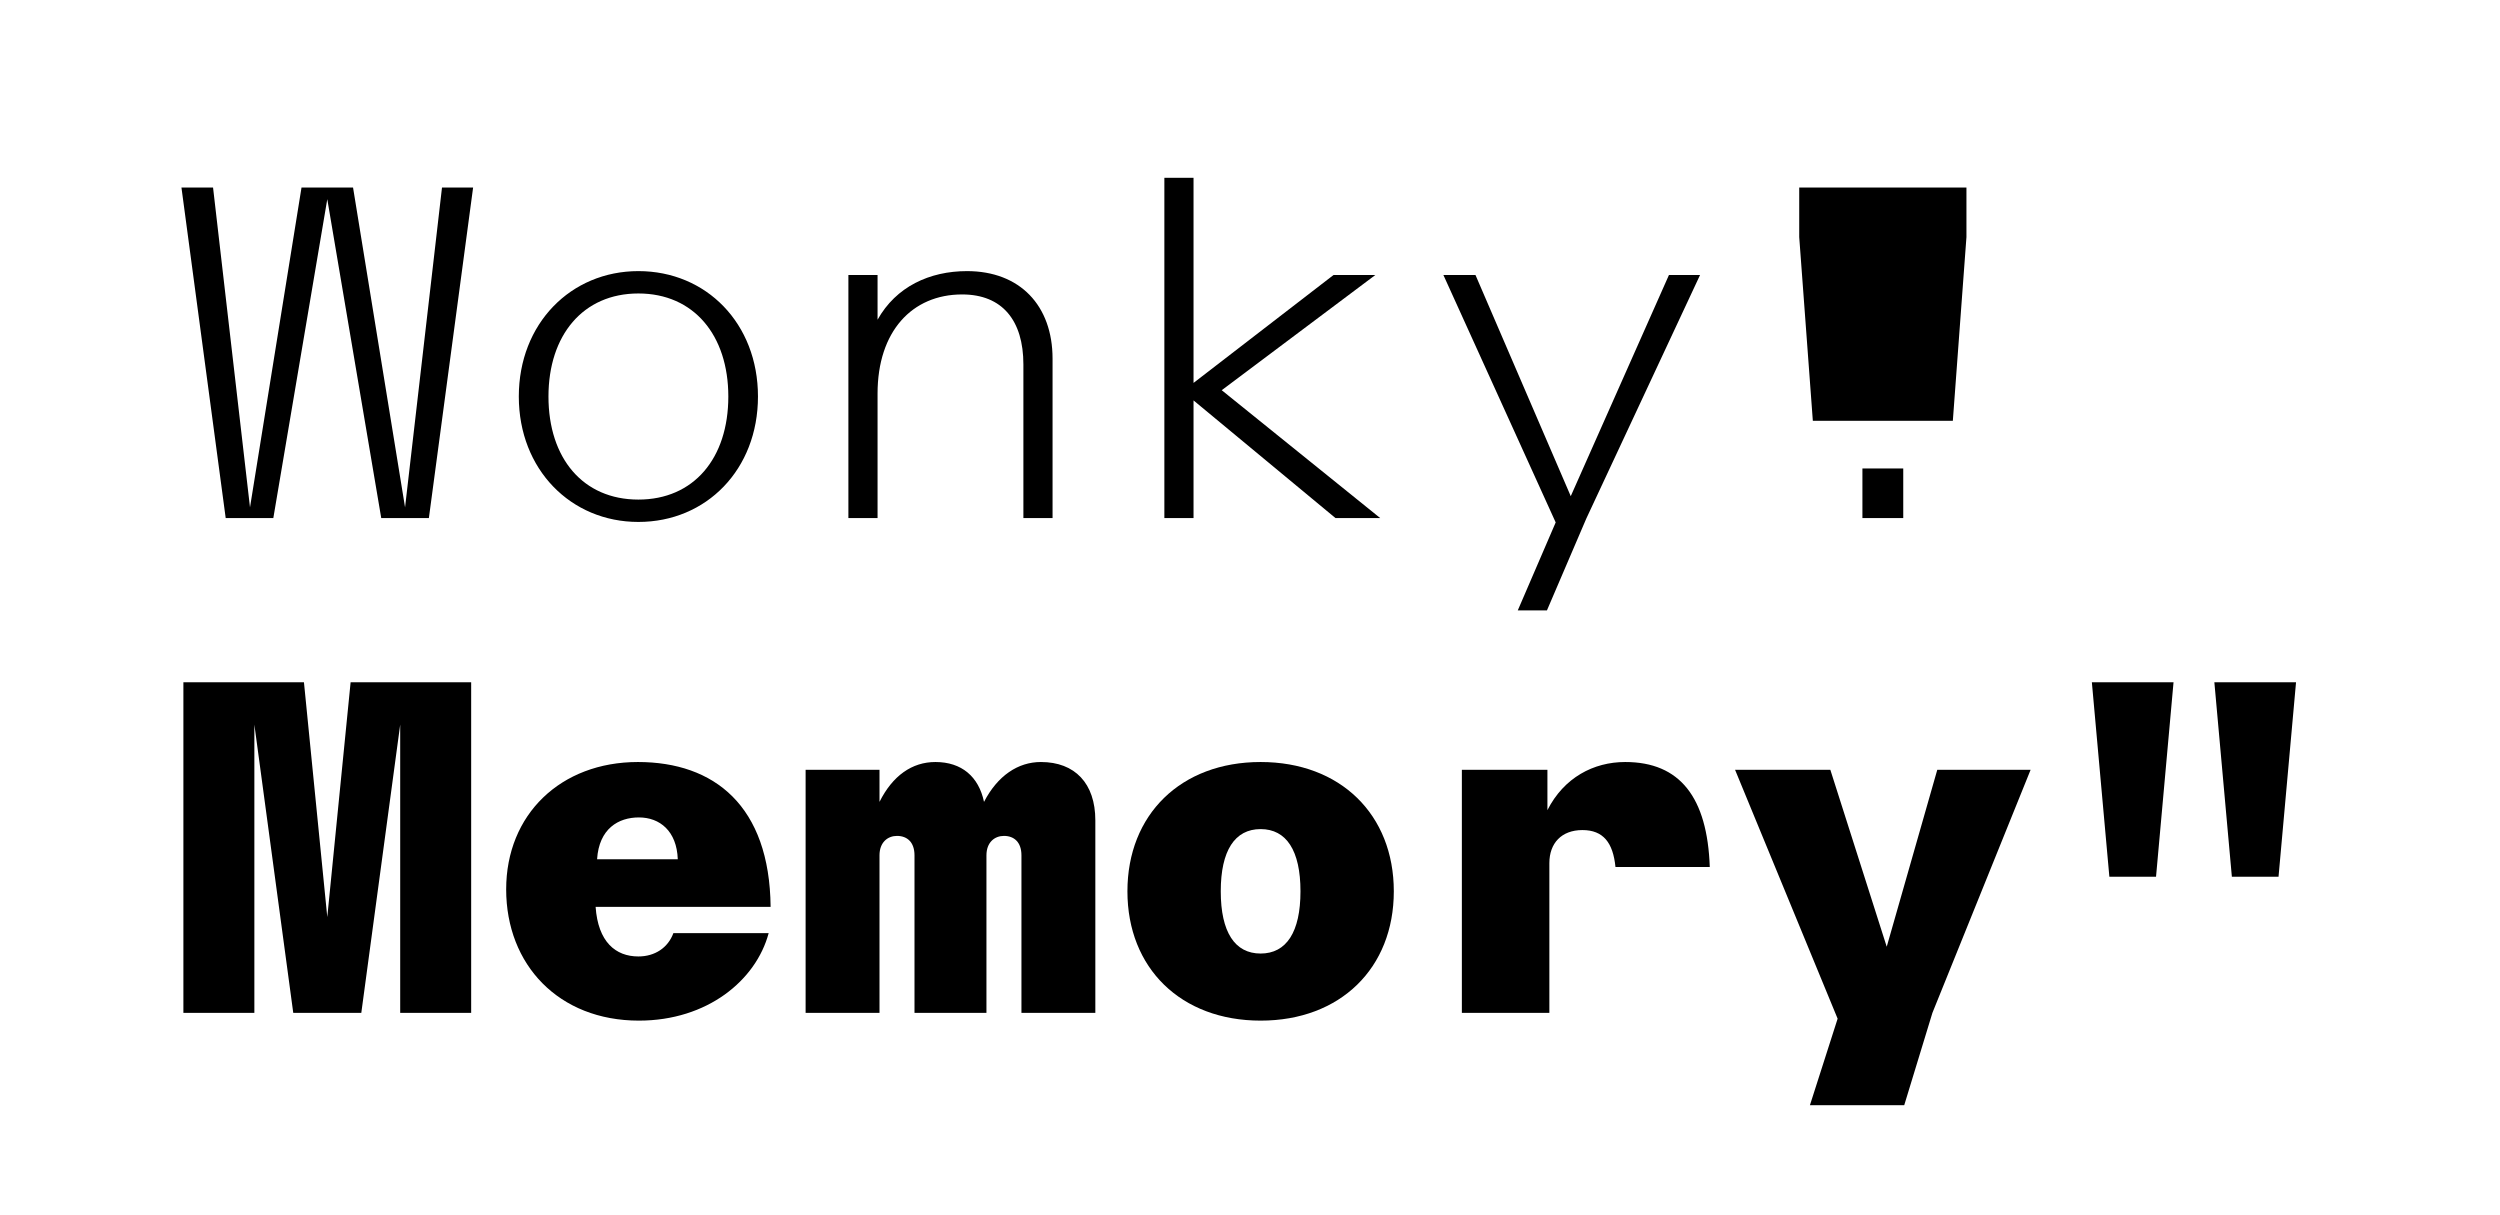
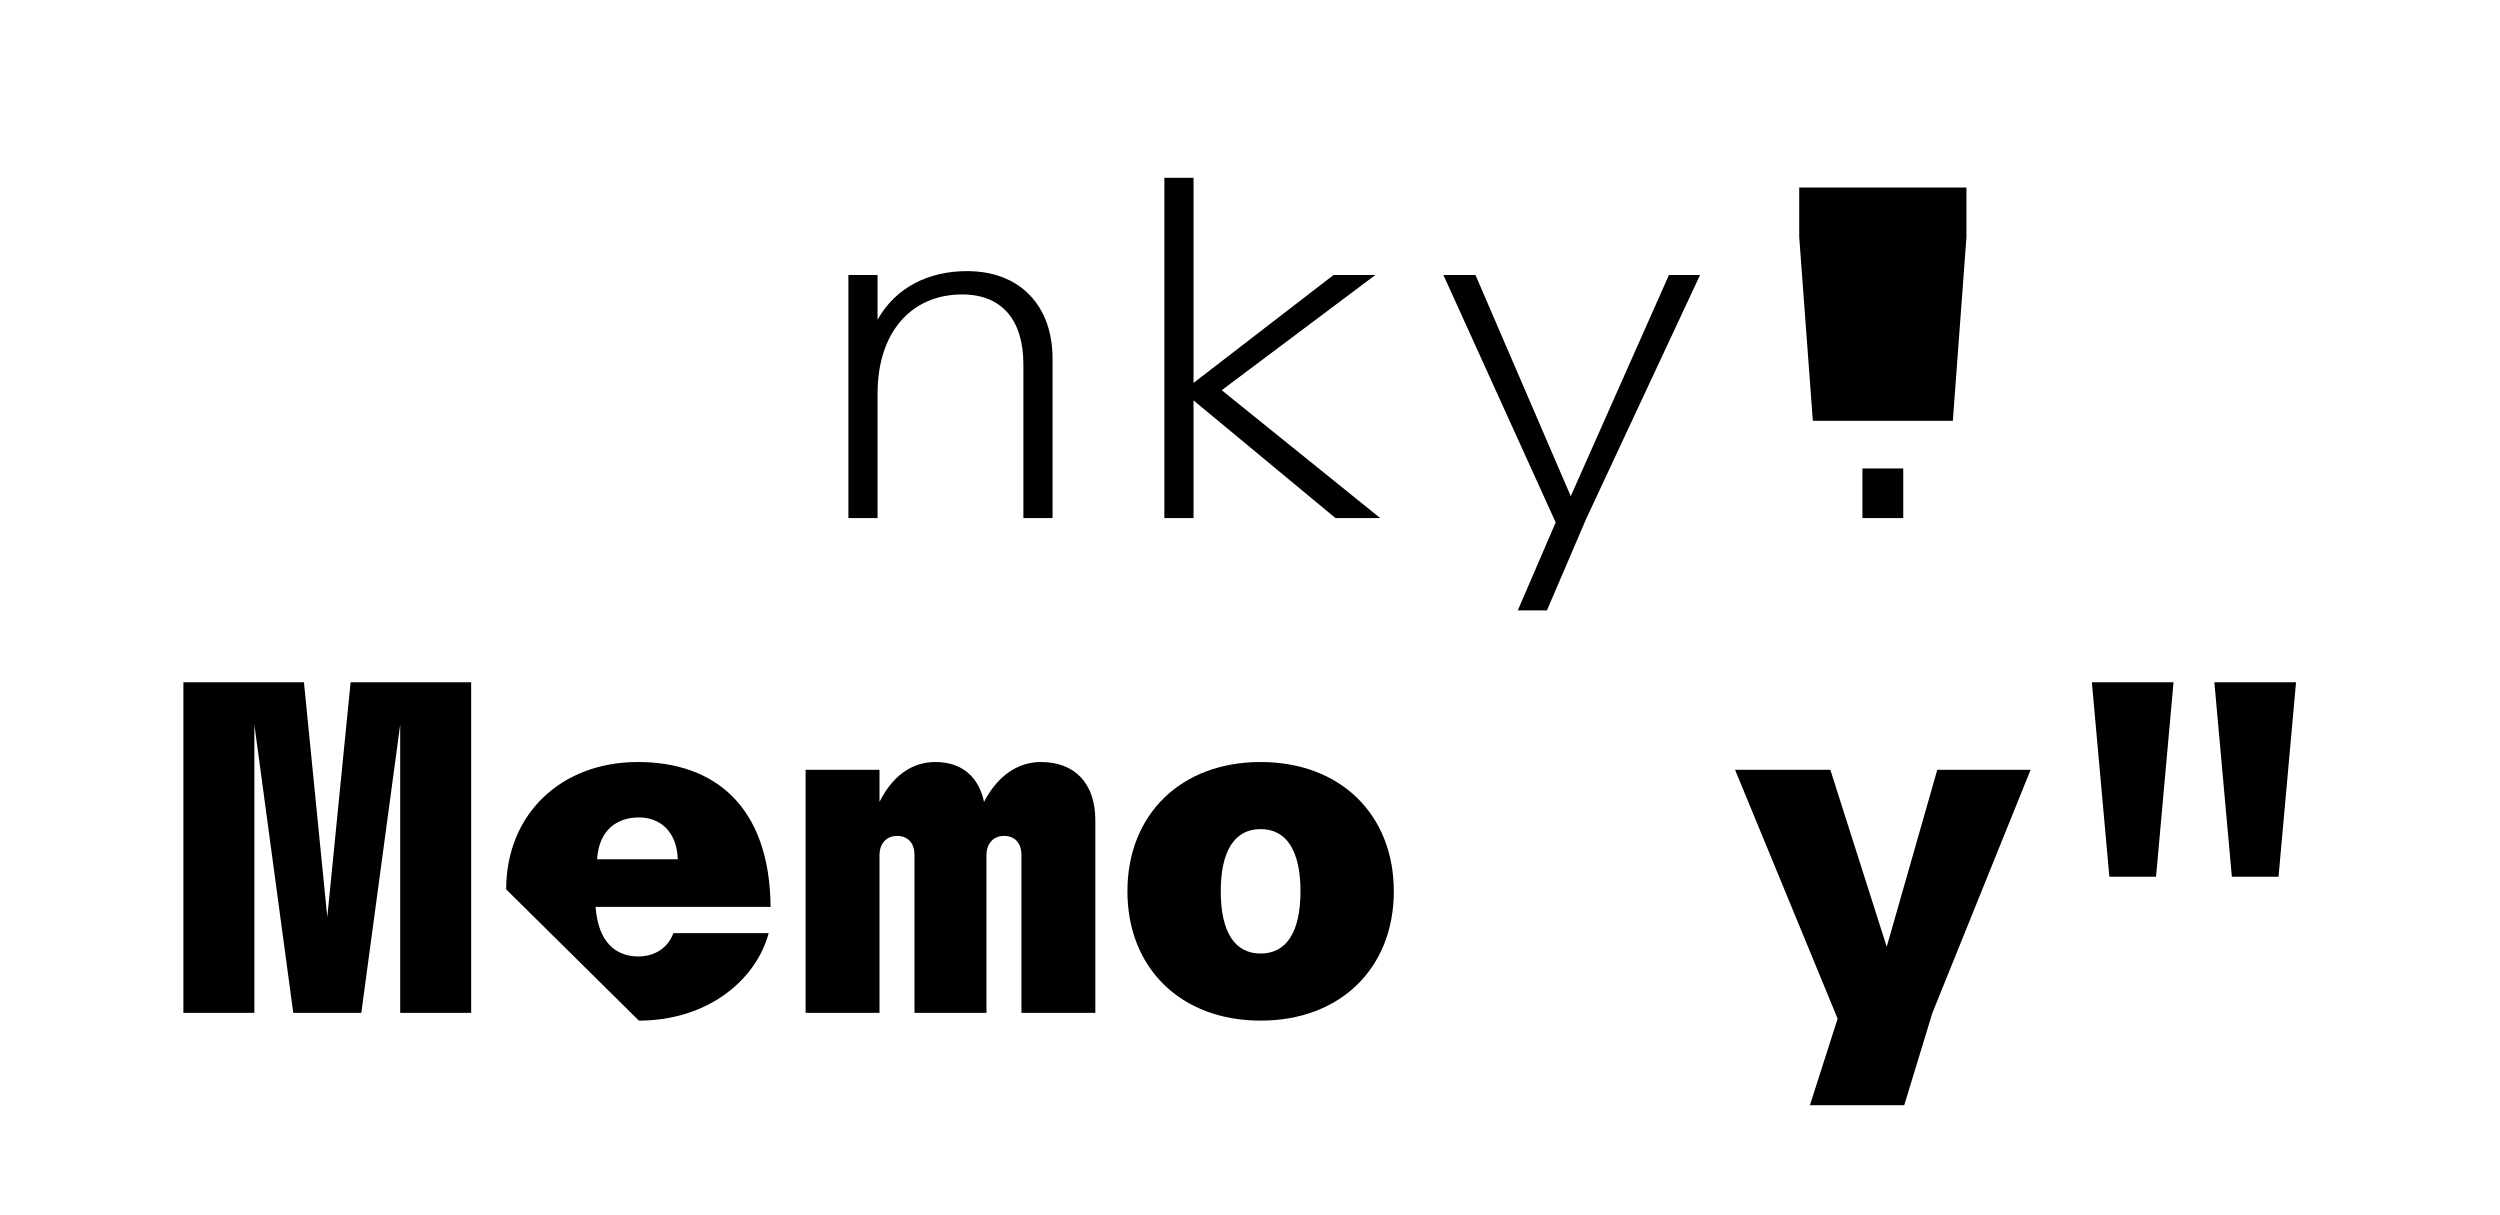
<svg xmlns="http://www.w3.org/2000/svg" viewBox="0 0 1440 700" height="700" width="1440">
  <g>
-     <path d="M104.514,108h18.2L144,292.238,173.674,108h29.68l29.96,184.239L254.594,108h17.92l-25.48,190.4h-27.44l-31.08-183.679L157.434,298.4H130Z" />
-     <path d="M298.834,228.4c0-42,29.96-72.24,68.88-72.24,39.2,0,68.88,30.24,68.88,72.24s-29.679,72.239-68.88,72.239C328.794,300.638,298.834,270.4,298.834,228.4Zm120.68,0c0-35.28-19.88-59.36-51.8-59.36s-51.8,24.08-51.8,59.36c0,35.559,19.879,59.359,51.8,59.359S419.514,263.958,419.514,228.4Z" />
    <path d="M488.674,158.4h16.8v25.76c10.64-19.04,29.96-28,51.52-28,30.519,0,49.279,19.88,49.279,50.4V298.4h-16.8V209.919c0-25.2-12.04-40.32-35.279-40.32-28.84,0-48.72,21.28-48.72,57.119V298.4h-16.8Z" />
    <path d="M687.474,230.638V298.4h-16.8v-196h16.8V220.558l80.64-62.159h24.08l-88.481,66.359,91.281,73.64h-25.76Z" />
    <path d="M896.073,300.918,831.393,158.4h18.481l54.879,127.4,56.56-127.4h17.92l-65.52,140.279-22.68,52.92h-16.8Z" />
    <path d="M1036.353,136.559V108h96.32v28.56l-7.84,105.839h-80.639Zm36.4,133.279h23.52V298.4h-23.52Z" />
    <path d="M105.634,393h69.441l13.439,135.239L201.954,393h69.44V583.4h-40.88V417.359L208.114,583.4h-39.2l-22.4-166.039V583.4h-40.88Z" />
-     <path d="M291.555,512.279c0-43.12,31.36-73.36,75.879-73.36,43.96,0,75.88,25.2,76.44,83.44h-100.8c1.4,20.159,11.479,28.559,24.639,28.559,9.52,0,17.08-5.04,20.161-13.44h54.879c-7.28,27.16-35.28,50.4-74.759,50.4C321.794,587.878,291.555,555.678,291.555,512.279ZM368,470.839c-11.76,0-22.96,6.44-24.08,24.08h46.479C389.834,478.678,380.035,470.839,368,470.839Z" />
+     <path d="M291.555,512.279c0-43.12,31.36-73.36,75.879-73.36,43.96,0,75.88,25.2,76.44,83.44h-100.8c1.4,20.159,11.479,28.559,24.639,28.559,9.52,0,17.08-5.04,20.161-13.44h54.879c-7.28,27.16-35.28,50.4-74.759,50.4ZM368,470.839c-11.76,0-22.96,6.44-24.08,24.08h46.479C389.834,478.678,380.035,470.839,368,470.839Z" />
    <path d="M464.034,443.4h42.56v18.48c7.56-15.121,18.76-22.96,32.2-22.96,15.121,0,24.92,8.4,28,22.96,7.84-15.121,19.6-22.96,32.76-22.96,19.6,0,31.361,12.32,31.361,33.6V583.4H588.353v-90.72c0-7.56-4.2-11.2-10.079-11.2-5.32,0-10.08,3.639-10.08,11.2V583.4H526.753v-90.72c0-7.56-4.2-11.2-10.08-11.2-5.319,0-10.079,3.639-10.079,11.2V583.4h-42.56Z" />
    <path d="M649.394,513.4c0-44.24,30.8-74.48,76.72-74.48s76.72,30.24,76.72,74.48-30.8,74.479-76.72,74.479S649.394,557.638,649.394,513.4Zm99.68,0c0-23.52-8.12-35.84-22.96-35.84s-22.96,12.32-22.96,35.84,8.12,35.839,22.96,35.839S749.074,536.918,749.074,513.4Z" />
-     <path d="M842.034,443.4h49.279v23.24c9.52-18.76,26.6-27.72,44.8-27.72,31.639,0,47.32,20.44,48.72,60.48h-54.32c-1.4-14-7-21.28-19.04-21.28s-19.04,7.559-19.04,19.039V583.4h-50.4Z" />
    <path d="M1058.473,586.758,999.393,443.4h54.88l32.48,101.919L1115.874,443.4h53.759l-56.56,140-16.239,53.2h-54.321Z" />
    <path d="M1204.914,393h47.04l-10.08,112h-26.88Zm70.559,0h47.04l-10.08,112h-26.88Z" />
  </g>
</svg>